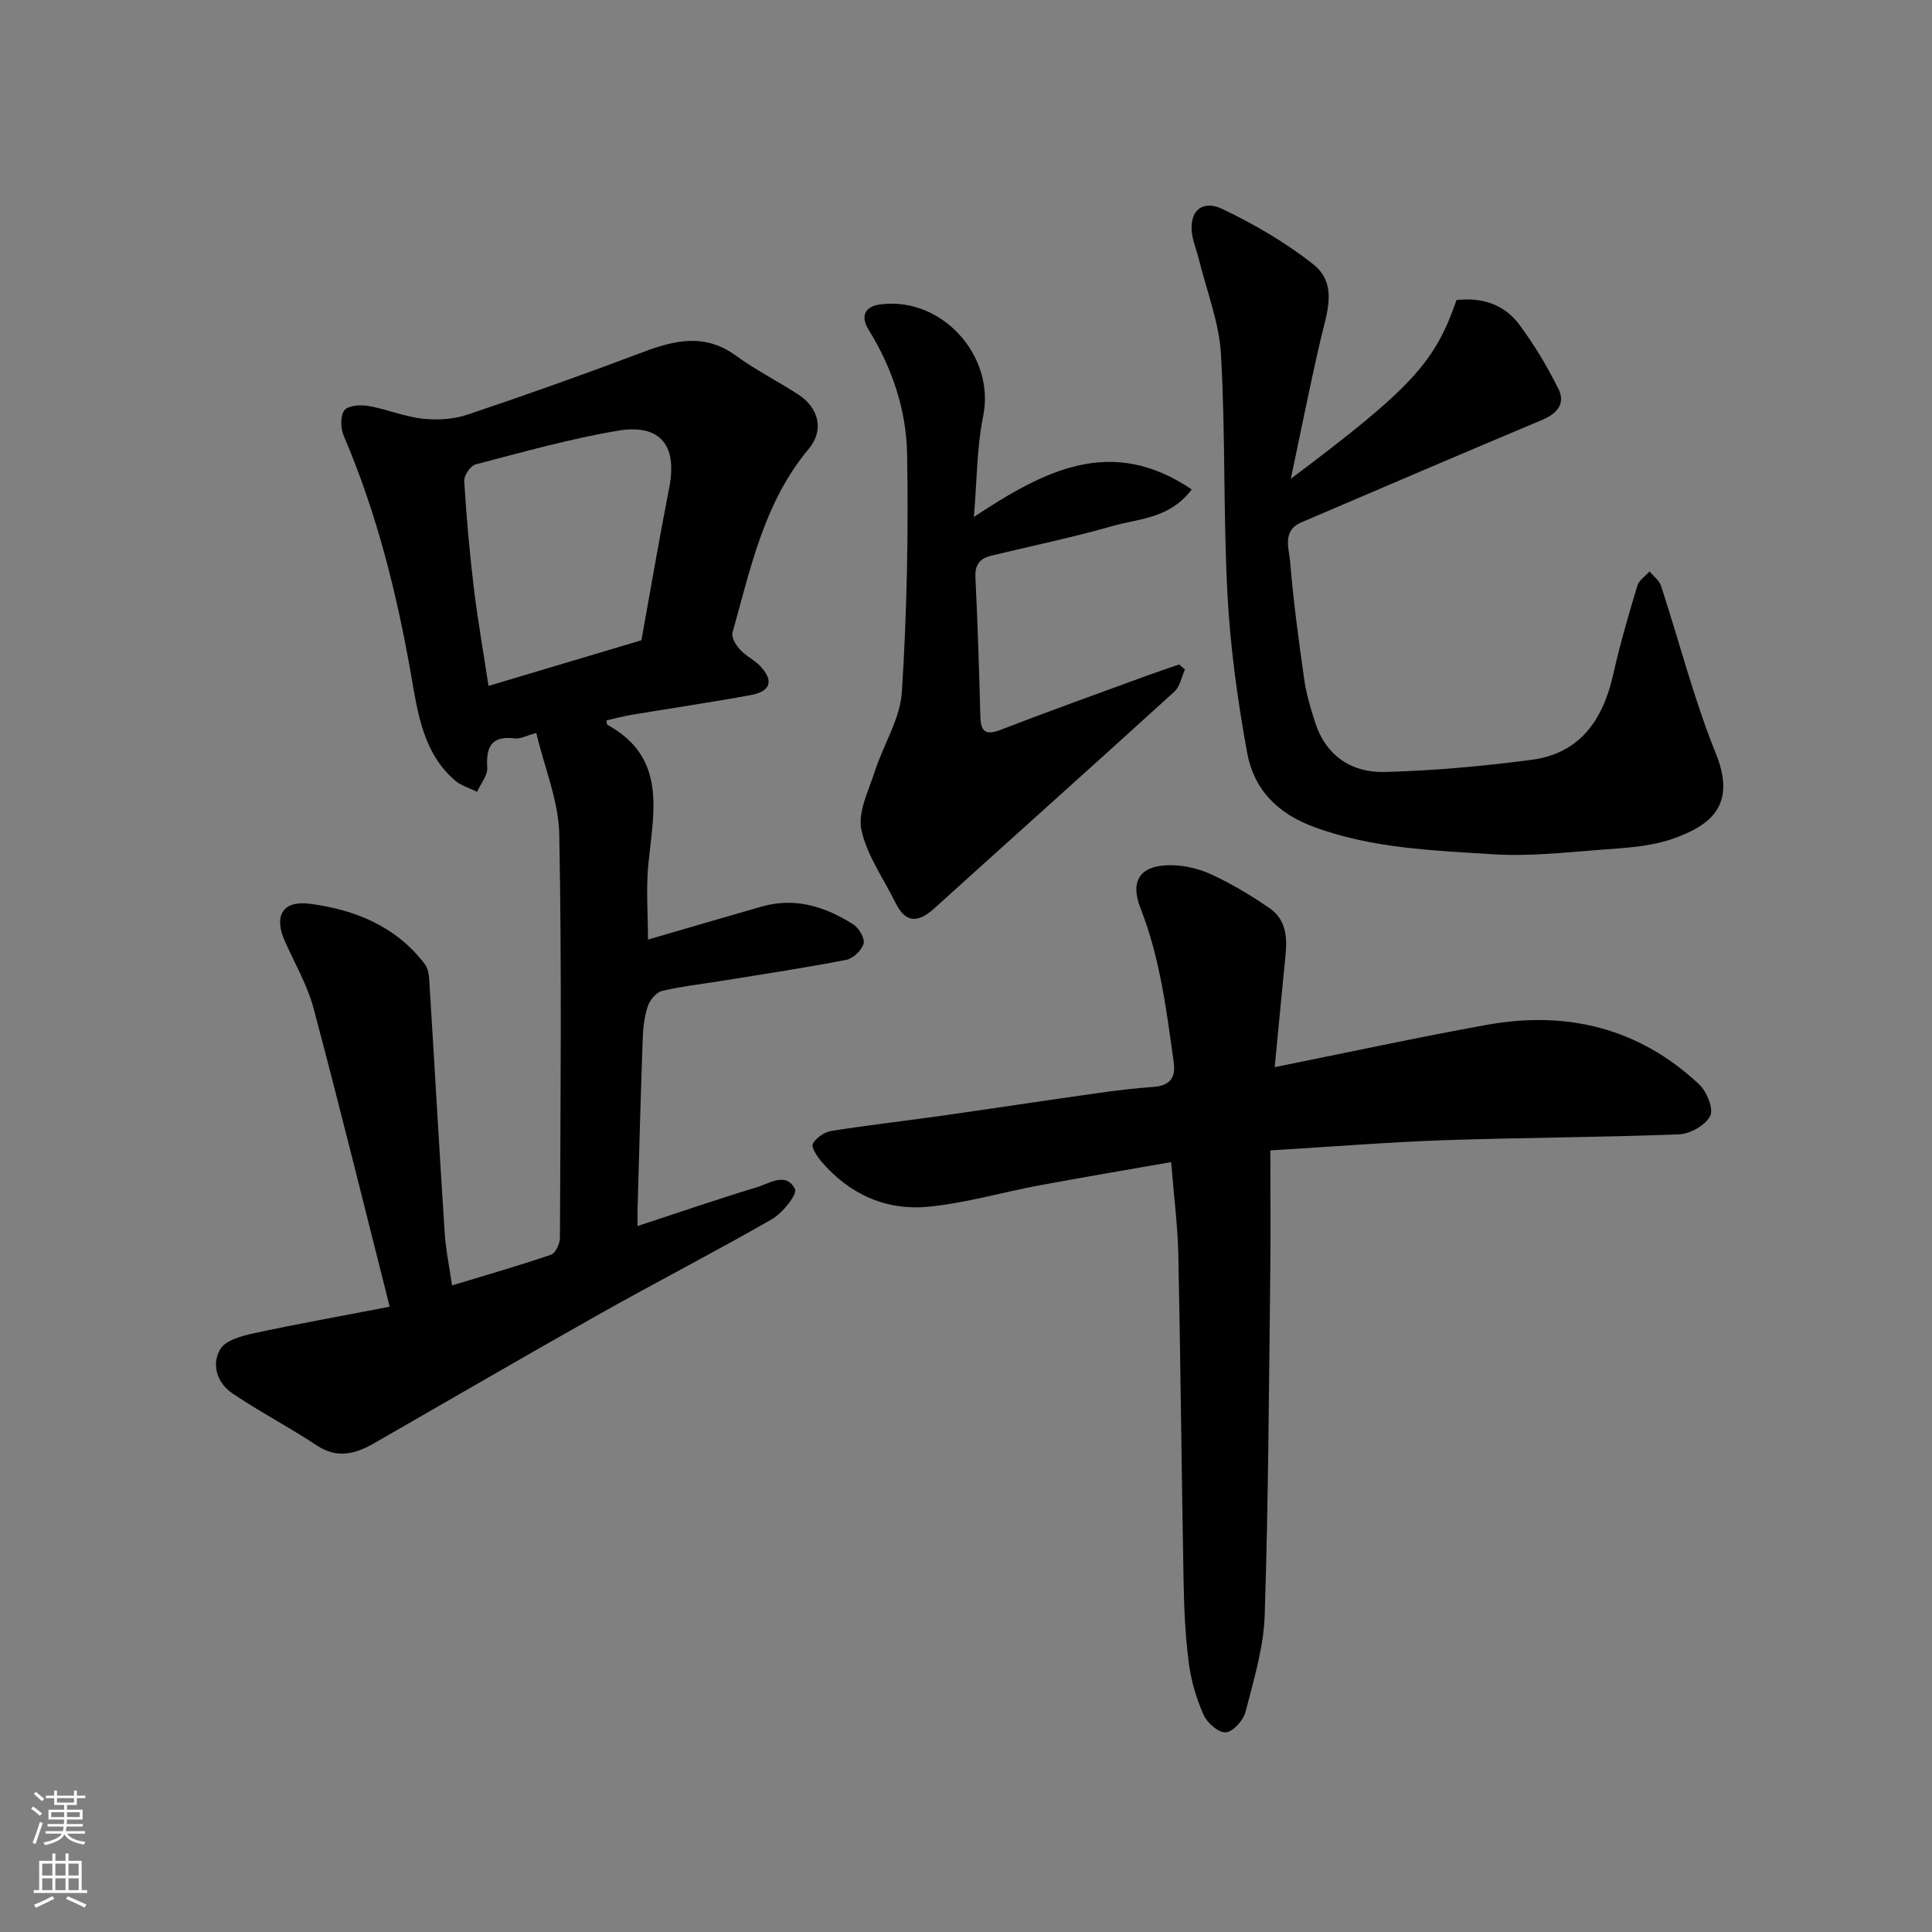
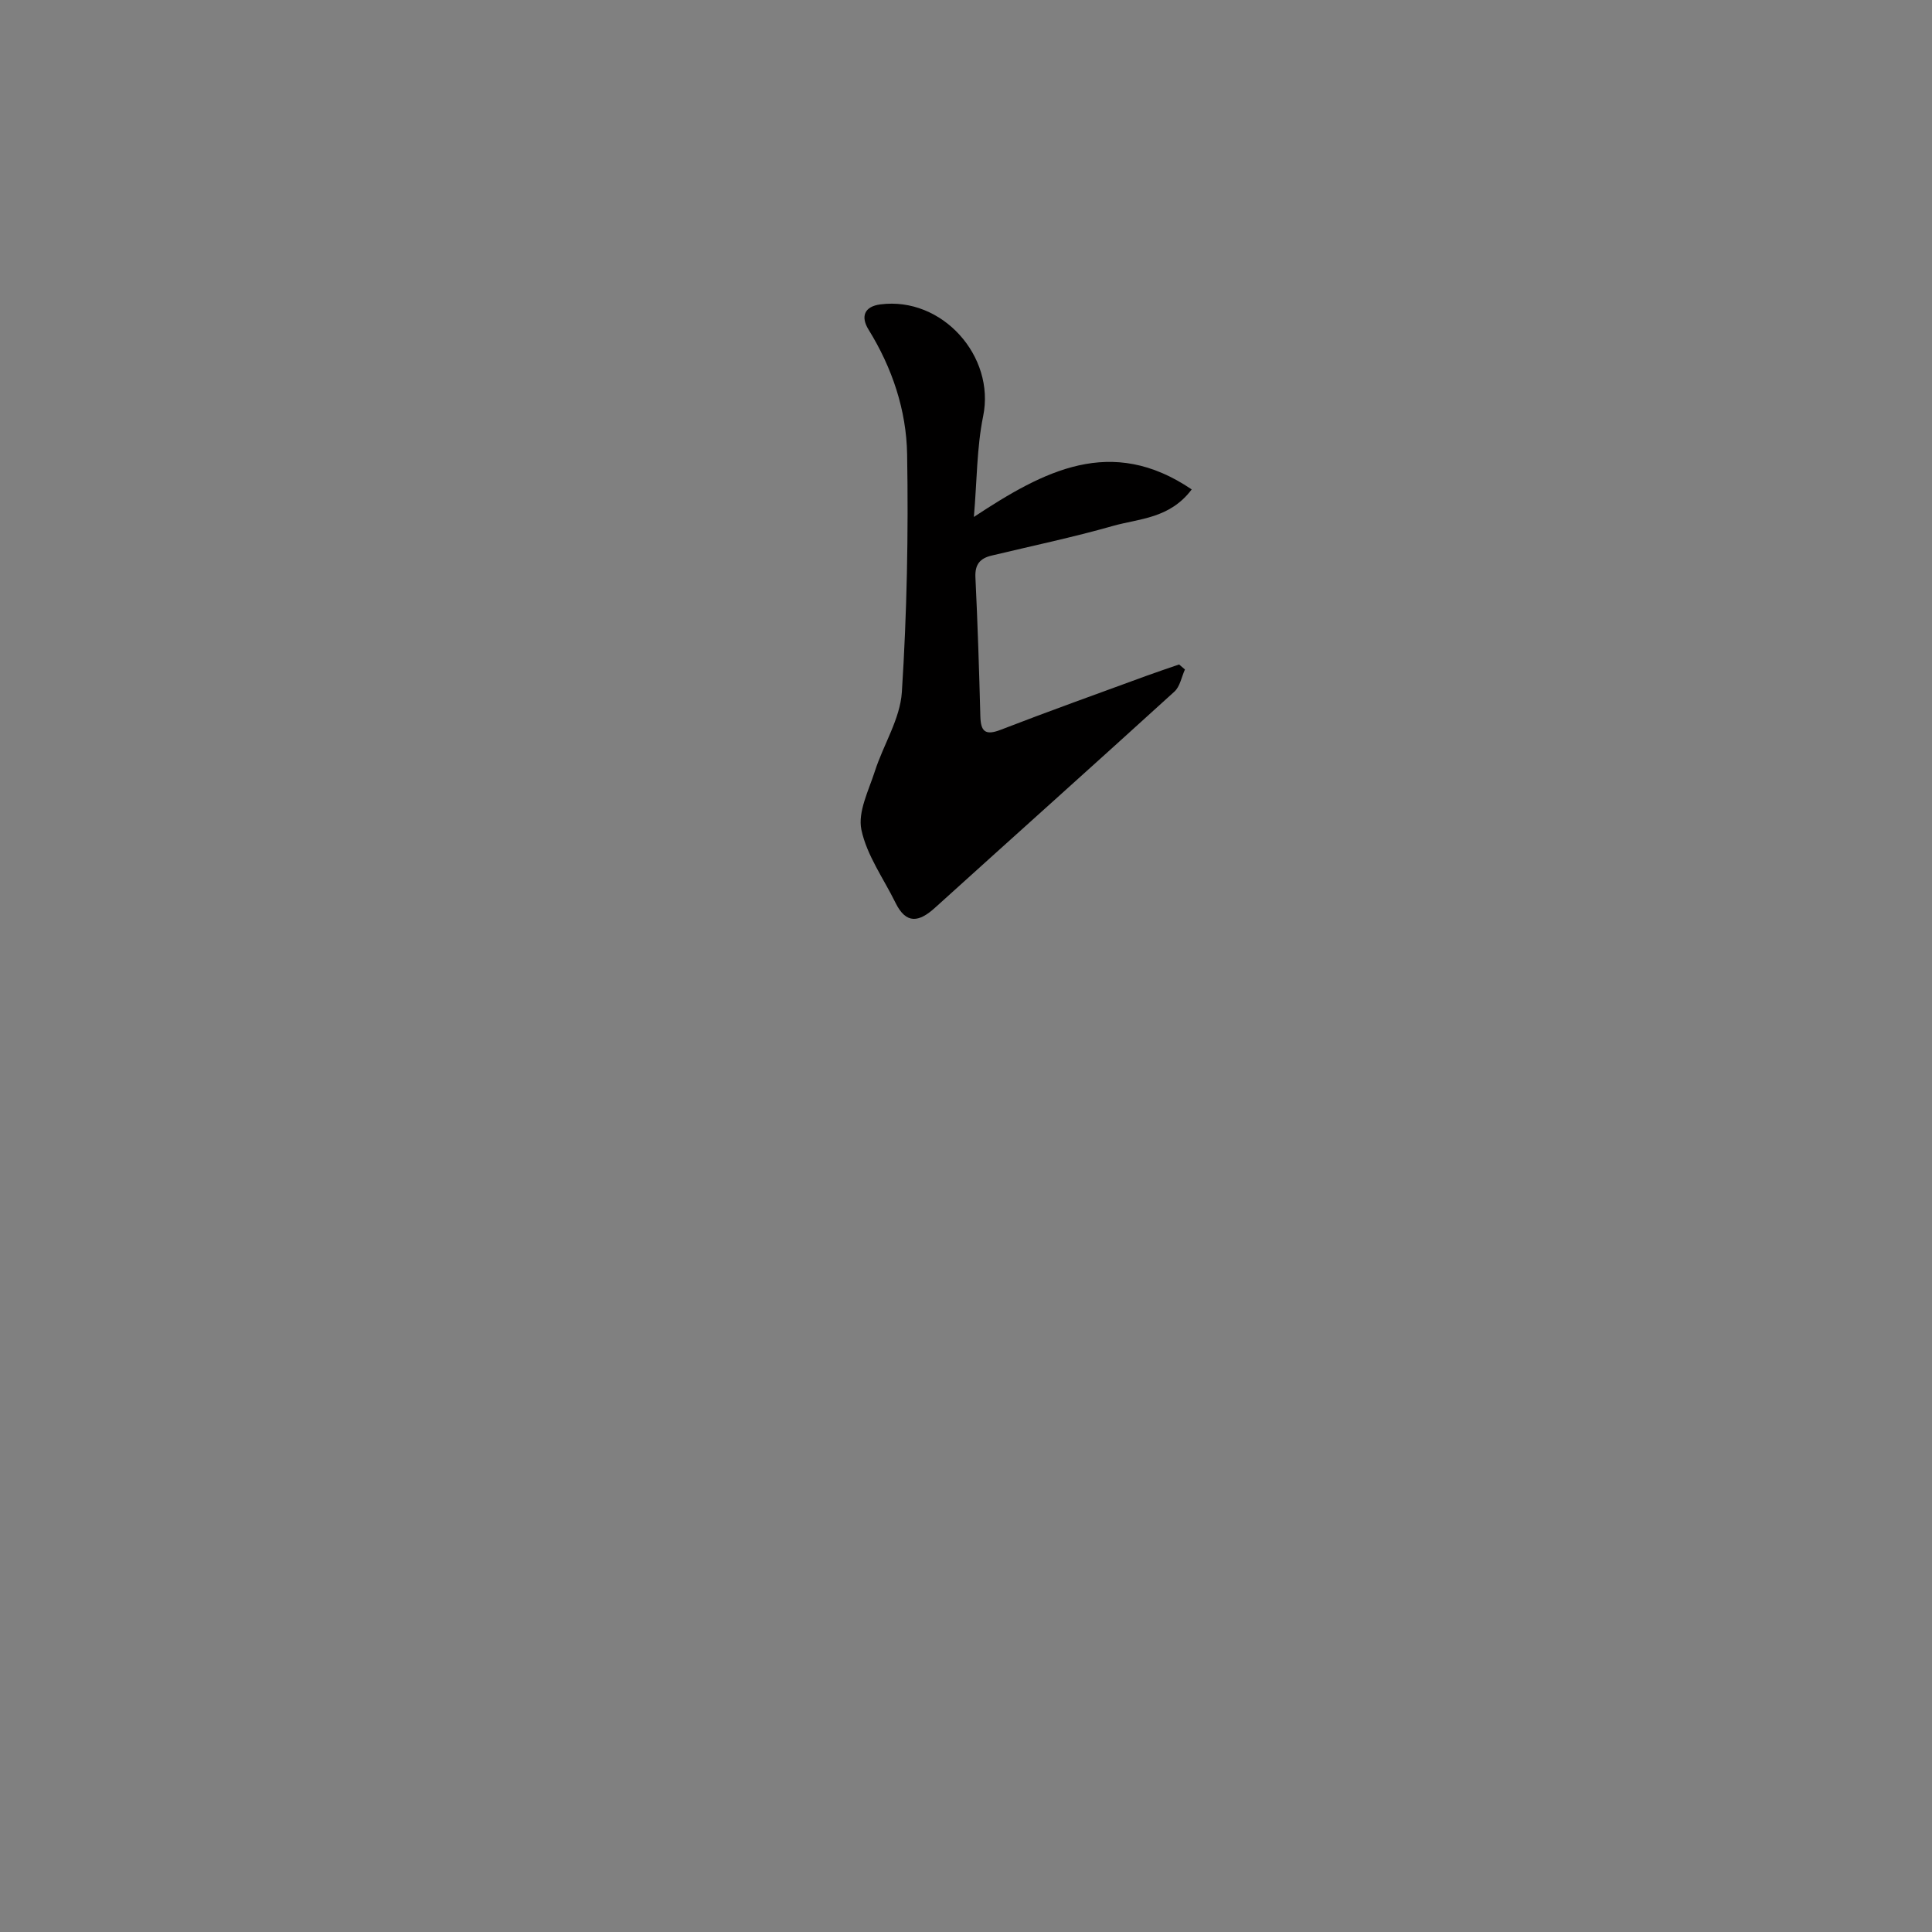
<svg xmlns="http://www.w3.org/2000/svg" enable-background="new 0 0 400 400" viewBox="0 0 400 400">
  <rect x="0" y="0" width="400" height="400" fill="#808080" stroke="none" />
  <g fill="#010000">
-     <path d="m132 253.84c8.5-2.79 16.48-5.55 24.55-7.98 2.67-.8 6.21-3.33 8.04.32.54 1.07-2.56 4.96-4.76 6.23-11.72 6.74-23.76 12.93-35.55 19.56-15.64 8.8-31.14 17.84-46.7 26.77-3.88 2.23-7.66 3.37-11.96.54-5.7-3.77-11.79-6.96-17.46-10.76-3.18-2.13-4.44-5.95-2.57-9.17 1.06-1.82 4.36-2.75 6.83-3.28 8.91-1.93 17.9-3.53 28.26-5.53-5.24-20.71-10.3-41.3-15.76-61.78-1.29-4.83-3.9-9.31-5.96-13.93-2.29-5.16-.48-8.43 5.1-7.72 9.38 1.19 17.94 4.66 23.9 12.51.95 1.25.91 3.38 1.02 5.12 1.05 16.8 1.99 33.6 3.08 50.4.23 3.56.97 7.09 1.53 10.99 6.89-2.09 13.76-4.06 20.51-6.36.93-.32 1.82-2.3 1.83-3.51.1-27.83.4-55.67-.14-83.48-.13-6.92-3.04-13.78-4.76-21.02-2.28.62-3.36 1.26-4.34 1.13-4.82-.63-6.1 1.59-5.81 6.05.11 1.61-1.36 3.32-2.1 4.99-1.54-.76-3.32-1.25-4.58-2.34-6.56-5.67-7.7-13.88-9.05-21.63-2.98-17.08-7.14-33.74-13.98-49.71-.66-1.54-.74-4.09.12-5.29.73-1.01 3.31-1.2 4.93-.92 3.81.66 7.49 2.23 11.31 2.65 3.05.34 6.42.11 9.31-.86 12.18-4.09 24.29-8.4 36.31-12.94 6.64-2.51 12.86-3.9 19.23.76 4.07 2.97 8.63 5.26 12.87 8.01 4.34 2.82 5.4 7.45 2.18 11.29-9.26 11.06-12.04 24.76-15.78 38.05-.27.97.72 2.57 1.56 3.49 1.19 1.31 2.94 2.11 4.17 3.4 2.88 3.02 2.22 5.26-1.96 6.02-8.18 1.5-16.41 2.71-24.62 4.08-1.76.29-3.49.77-5.24 1.16.08.35.04.83.22.93 12.31 6.78 9.55 17.87 8.47 28.67-.53 5.24-.09 10.58-.09 15.78 7.97-2.32 15.72-4.59 23.48-6.82 6.96-2.01 13.24-.01 19.04 3.69 1.16.74 2.41 2.88 2.12 3.96-.38 1.38-2.15 3.08-3.57 3.36-8.33 1.63-16.73 2.88-25.11 4.25-4.35.71-8.76 1.19-13.04 2.19-1.2.28-2.52 1.87-2.95 3.15-.72 2.12-.98 4.47-1.06 6.73-.41 11.26-.71 22.53-1.03 33.8-.08 1.63-.04 3.23-.04 5zm.8-121.28c1.89-10.44 3.68-21.03 5.75-31.56 1.86-9.49-2.5-13.21-10.69-11.82-9.91 1.68-19.65 4.43-29.4 6.97-1.05.27-2.42 2.3-2.35 3.43.45 7.37 1.1 14.74 1.98 22.07.81 6.7 1.99 13.36 3.05 20.36 10.83-3.24 21.1-6.3 31.66-9.45z" />
-     <path d="m242.47 240.6c-9.28 1.63-18.28 3.14-27.25 4.81-7.68 1.43-15.27 3.68-23 4.43-8.77.85-16.39-2.58-22.2-9.41-.88-1.04-2.11-2.94-1.73-3.63.69-1.24 2.4-2.42 3.84-2.65 7.59-1.21 15.24-2.07 22.85-3.15 10.84-1.54 21.67-3.19 32.51-4.72 3.73-.53 7.49-.97 11.25-1.24 3.31-.24 4.73-1.73 4.27-5.07-1.5-10.81-2.84-21.63-6.88-31.93-2.29-5.85.05-9.02 6.51-8.91 2.85.05 5.88.83 8.47 2.05 4.12 1.94 8.08 4.32 11.82 6.91 3.19 2.21 3.61 5.78 3.25 9.44-.76 7.66-1.49 15.31-2.27 23.41 14.96-3 29.37-6.13 43.88-8.75 16.56-2.99 31.54.61 44 12.32 1.57 1.48 3.04 5.05 2.3 6.51-.97 1.92-4.13 3.74-6.42 3.83-16.25.64-32.52.66-48.77 1.22-11.5.4-22.99 1.33-35.89 2.11 0 8.88.09 17.43-.02 25.98-.28 23.43-.38 46.86-1.15 70.28-.22 6.72-2.28 13.43-3.98 20.02-.45 1.74-2.6 4.12-4.09 4.21-1.51.09-3.86-1.98-4.6-3.66-1.49-3.37-2.57-7.05-3.04-10.71-.72-5.55-.98-11.18-1.08-16.78-.42-22.59-.62-45.19-1.09-67.78-.14-6.1-.93-12.16-1.49-19.14z" />
-     <path d="m267.25 99.13c25.19-18.89 29.86-24.18 34.3-37 5.22-.61 9.87.85 13.03 5.1 3.07 4.14 5.75 8.64 8.06 13.25 1.52 3.03-.19 5.13-3.34 6.45-16.66 6.99-33.26 14.12-49.87 21.22-4.03 1.72-2.55 5.41-2.32 8.17.67 8.15 1.77 16.27 2.92 24.37.43 3.03 1.33 6.03 2.28 8.96 2.26 6.89 7.57 10.36 14.38 10.18 10.16-.27 20.34-1.19 30.42-2.52 10.07-1.33 14.79-8.33 16.9-17.72 1.38-6.17 3.16-12.25 4.98-18.31.34-1.14 1.67-1.99 2.54-2.97.81.99 2 1.86 2.37 2.99 3.79 11.56 6.79 23.44 11.34 34.69 4.37 10.78-1.11 14.95-9.03 17.71-4.69 1.63-9.94 1.86-14.98 2.25-7.41.57-14.9 1.39-22.28.91-12.36-.8-24.76-1.21-36.73-5.58-7.84-2.86-12.65-7.88-14.03-15.52-1.96-10.77-3.47-21.69-4.05-32.61-.89-16.56-.4-33.2-1.35-49.76-.38-6.68-2.99-13.24-4.61-19.85-.35-1.41-.89-2.78-1.21-4.2-1.17-5.18 1.57-8.25 6.16-6.05 6.58 3.15 13.03 6.9 18.74 11.41 5.19 4.09 2.86 10.02 1.57 15.5-2.24 9.59-4.14 19.28-6.19 28.93z" />
    <path d="m201.63 107.03c14.49-9.56 28.42-17.01 45.1-5.7-4.57 6.07-10.88 6.02-16.32 7.56-8.29 2.36-16.74 4.13-25.12 6.14-2.39.57-3.46 1.83-3.34 4.48.46 9.58.77 19.17 1.02 28.76.08 3.13.97 4.08 4.2 2.83 10-3.87 20.1-7.48 30.17-11.17 2.25-.82 4.52-1.58 6.78-2.36.4.35.81.7 1.21 1.04-.71 1.55-1.02 3.53-2.18 4.58-16.47 14.99-33.07 29.82-49.58 44.76-3.28 2.97-5.94 3.47-8.15-1.01-2.47-5.03-5.96-9.84-7.08-15.16-.77-3.68 1.51-8.12 2.79-12.1 1.77-5.51 5.23-10.83 5.59-16.38 1.05-16.38 1.37-32.83 1.09-49.24-.15-9.13-3.08-17.89-8-25.84-1.64-2.66-.88-4.77 2.47-5.2 12.79-1.65 23.82 10.74 21.27 23.15-1.33 6.53-1.27 13.33-1.92 20.86z" />
  </g>
-   <path d="m6.44 374.46.42-.45c.65.47 1.27.95 1.85 1.44l-.45.49c-.65-.56-1.25-1.06-1.82-1.48m.93 7.33-.63-.26c.55-1.36 1.05-2.8 1.52-4.33.19.1.38.19.59.27-.46 1.29-.95 2.73-1.48 4.32m-.38-10.38.44-.42c.43.34 1.01.82 1.74 1.44l-.49.49c-.53-.51-1.09-1.01-1.69-1.51m2.5.35h1.72v-1.04h.59v1.04h3.52v-1.04h.59v1.04h1.75v.53h-1.75v1.42h-2.03v.97h3.22v2.03h-3.24c0 .35-.01.66-.03.93h3.32v.53h-3.37c-.03.27-.08.58-.15.94h3.96v.53h-3.71c.67.92 1.93 1.48 3.79 1.68-.13.24-.23.44-.29.59-2.13-.38-3.48-1.08-4.04-2.12-.43.97-1.77 1.72-4.03 2.23-.09-.19-.2-.37-.33-.55 2.1-.42 3.37-1.03 3.81-1.83h-3.36v-.53h3.58c.08-.29.13-.61.16-.94h-3.33v-.53h3.39c.02-.27.04-.58.04-.93h-3.23v-2.03h3.25v-.97h-2.07v-1.42h-1.73zm1.12 3.44v1h2.65c.01-.3.02-.44.01-.4v-.25-.35zm1.19-2h3.52v-.91h-3.52zm4.71 2h-2.63v.59c0 .15-.01.28-.01.4h2.64z" fill="#fafbfa" />
-   <path d="m13.56 383.74h.63v1.52h2.72v6.07h1.13v.6h-11.06v-.6h1.13v-6.07h2.73v-1.52h.63v1.52h2.1v-1.52zm-2.69 8.83.38.56c-1.24.63-2.53 1.25-3.85 1.85-.1-.21-.21-.42-.34-.63 1.36-.55 2.63-1.15 3.81-1.78m-2.13-4.27h2.1v-2.45h-2.1zm0 3.04h2.1v-2.46h-2.1zm2.72-3.04h2.1v-2.45h-2.1zm0 3.04h2.1v-2.46h-2.1zm6.07 3.6c-1.41-.71-2.7-1.3-3.86-1.78l.35-.56c1.45.62 2.75 1.19 3.88 1.72zm-1.25-9.09h-2.1v2.45h2.1zm-2.09 5.49h2.1v-2.46h-2.1z" fill="#fafbfa" />
</svg>